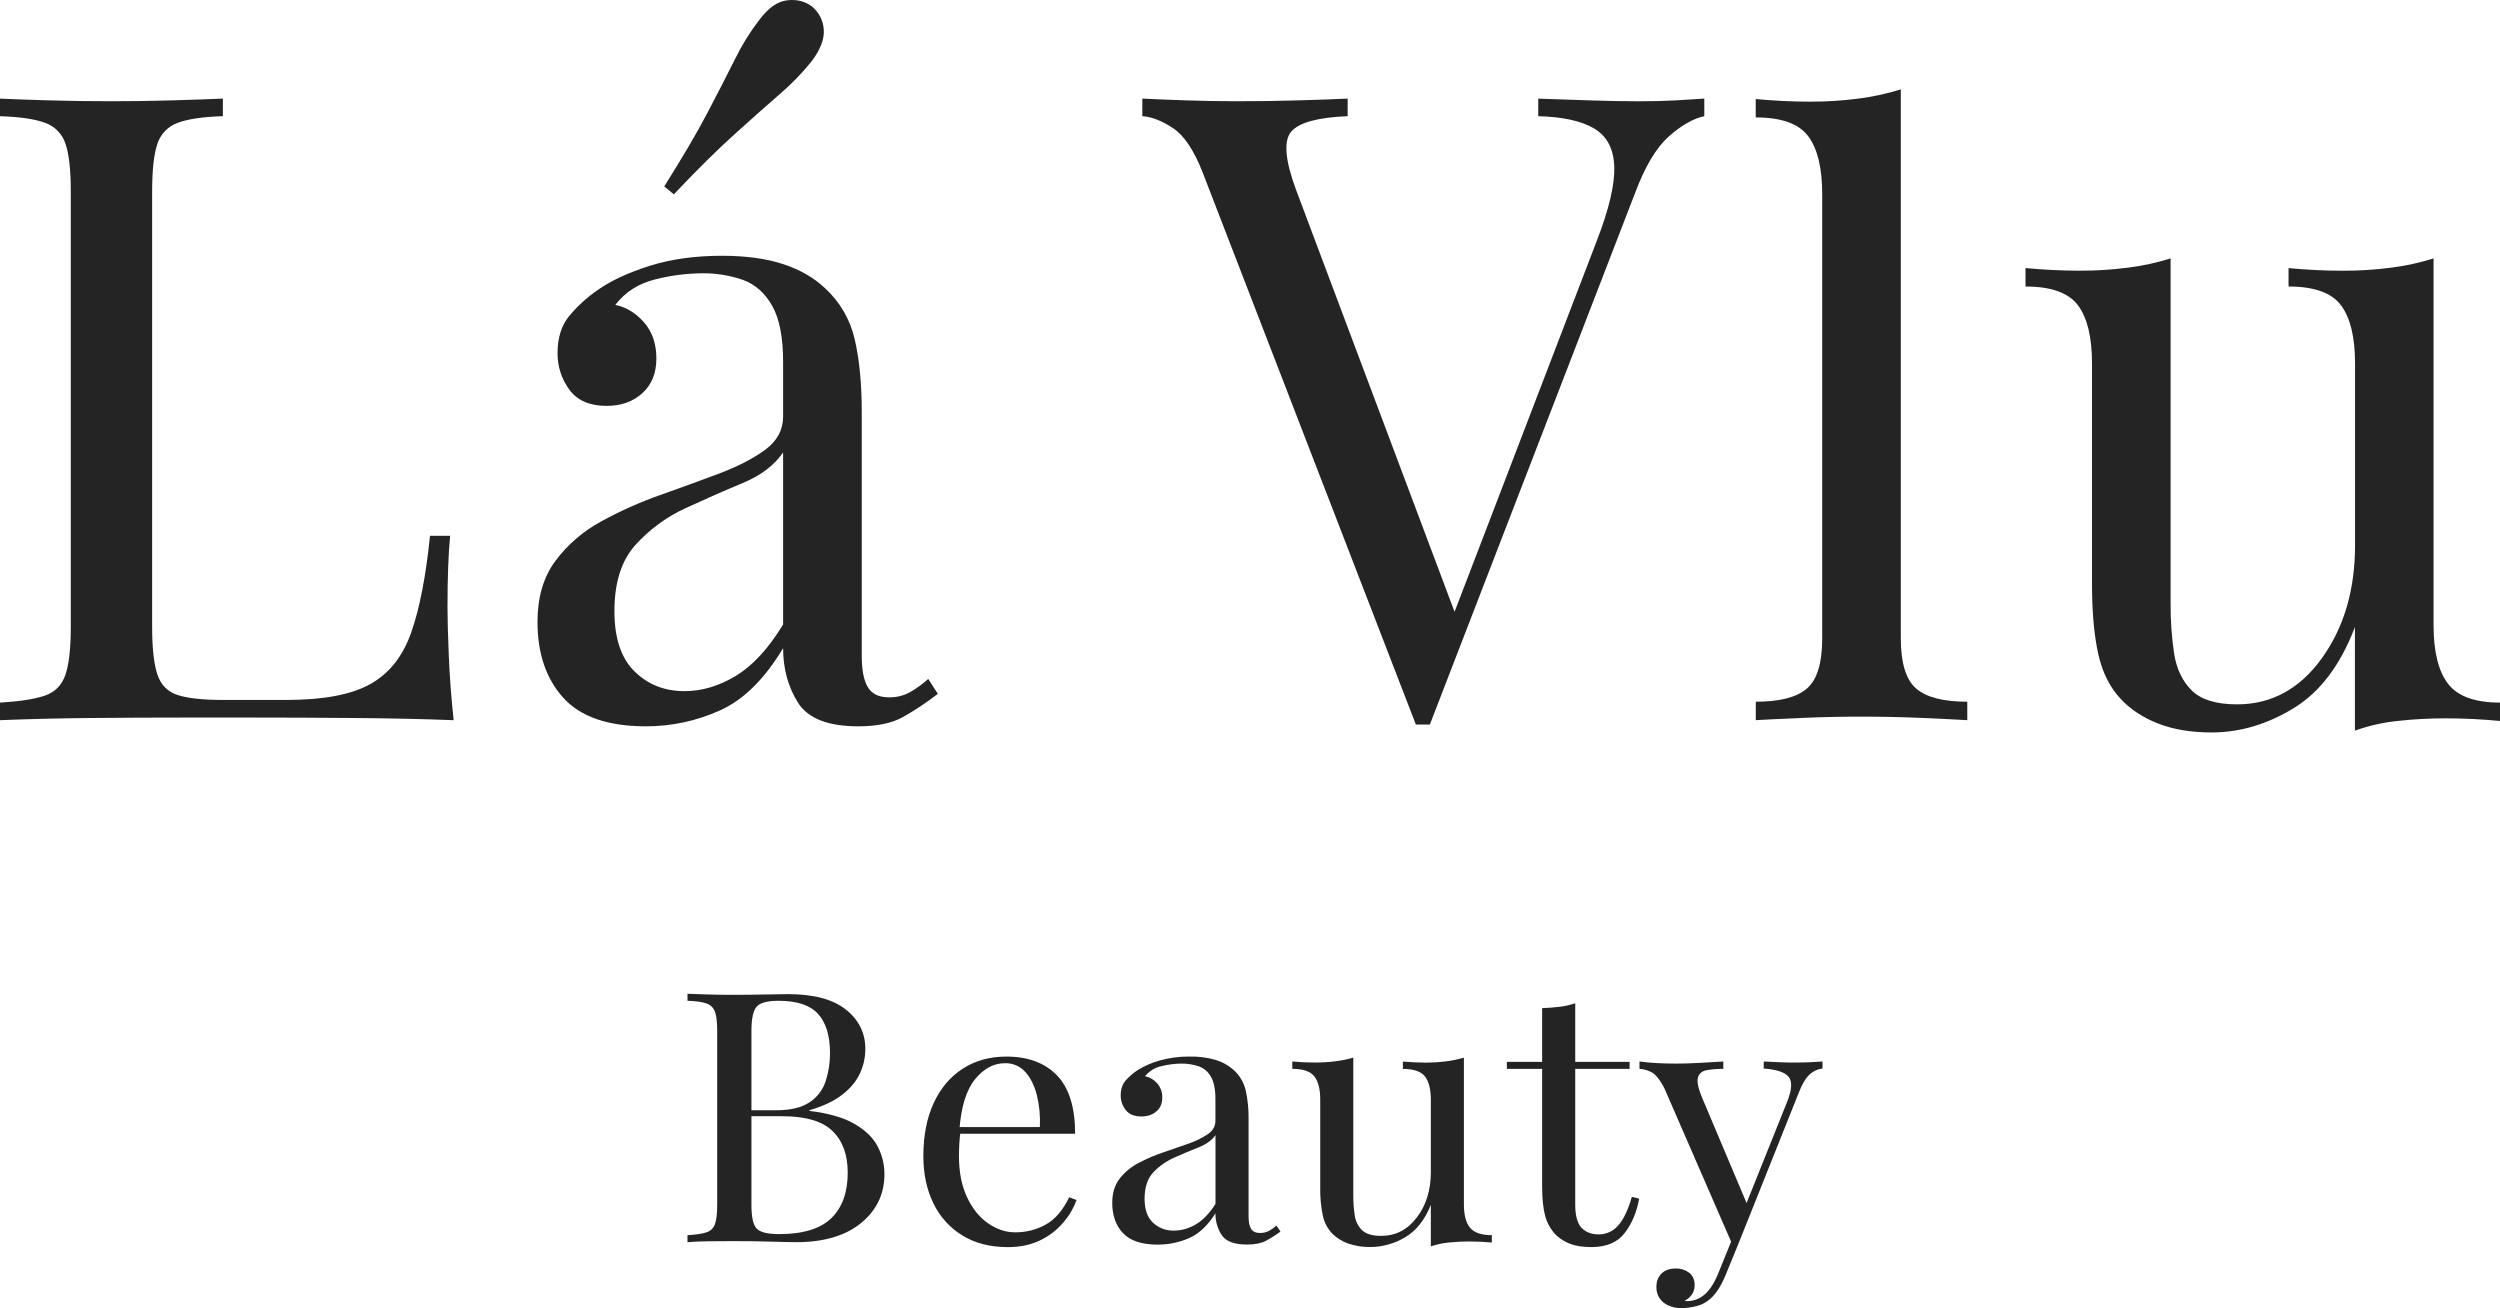
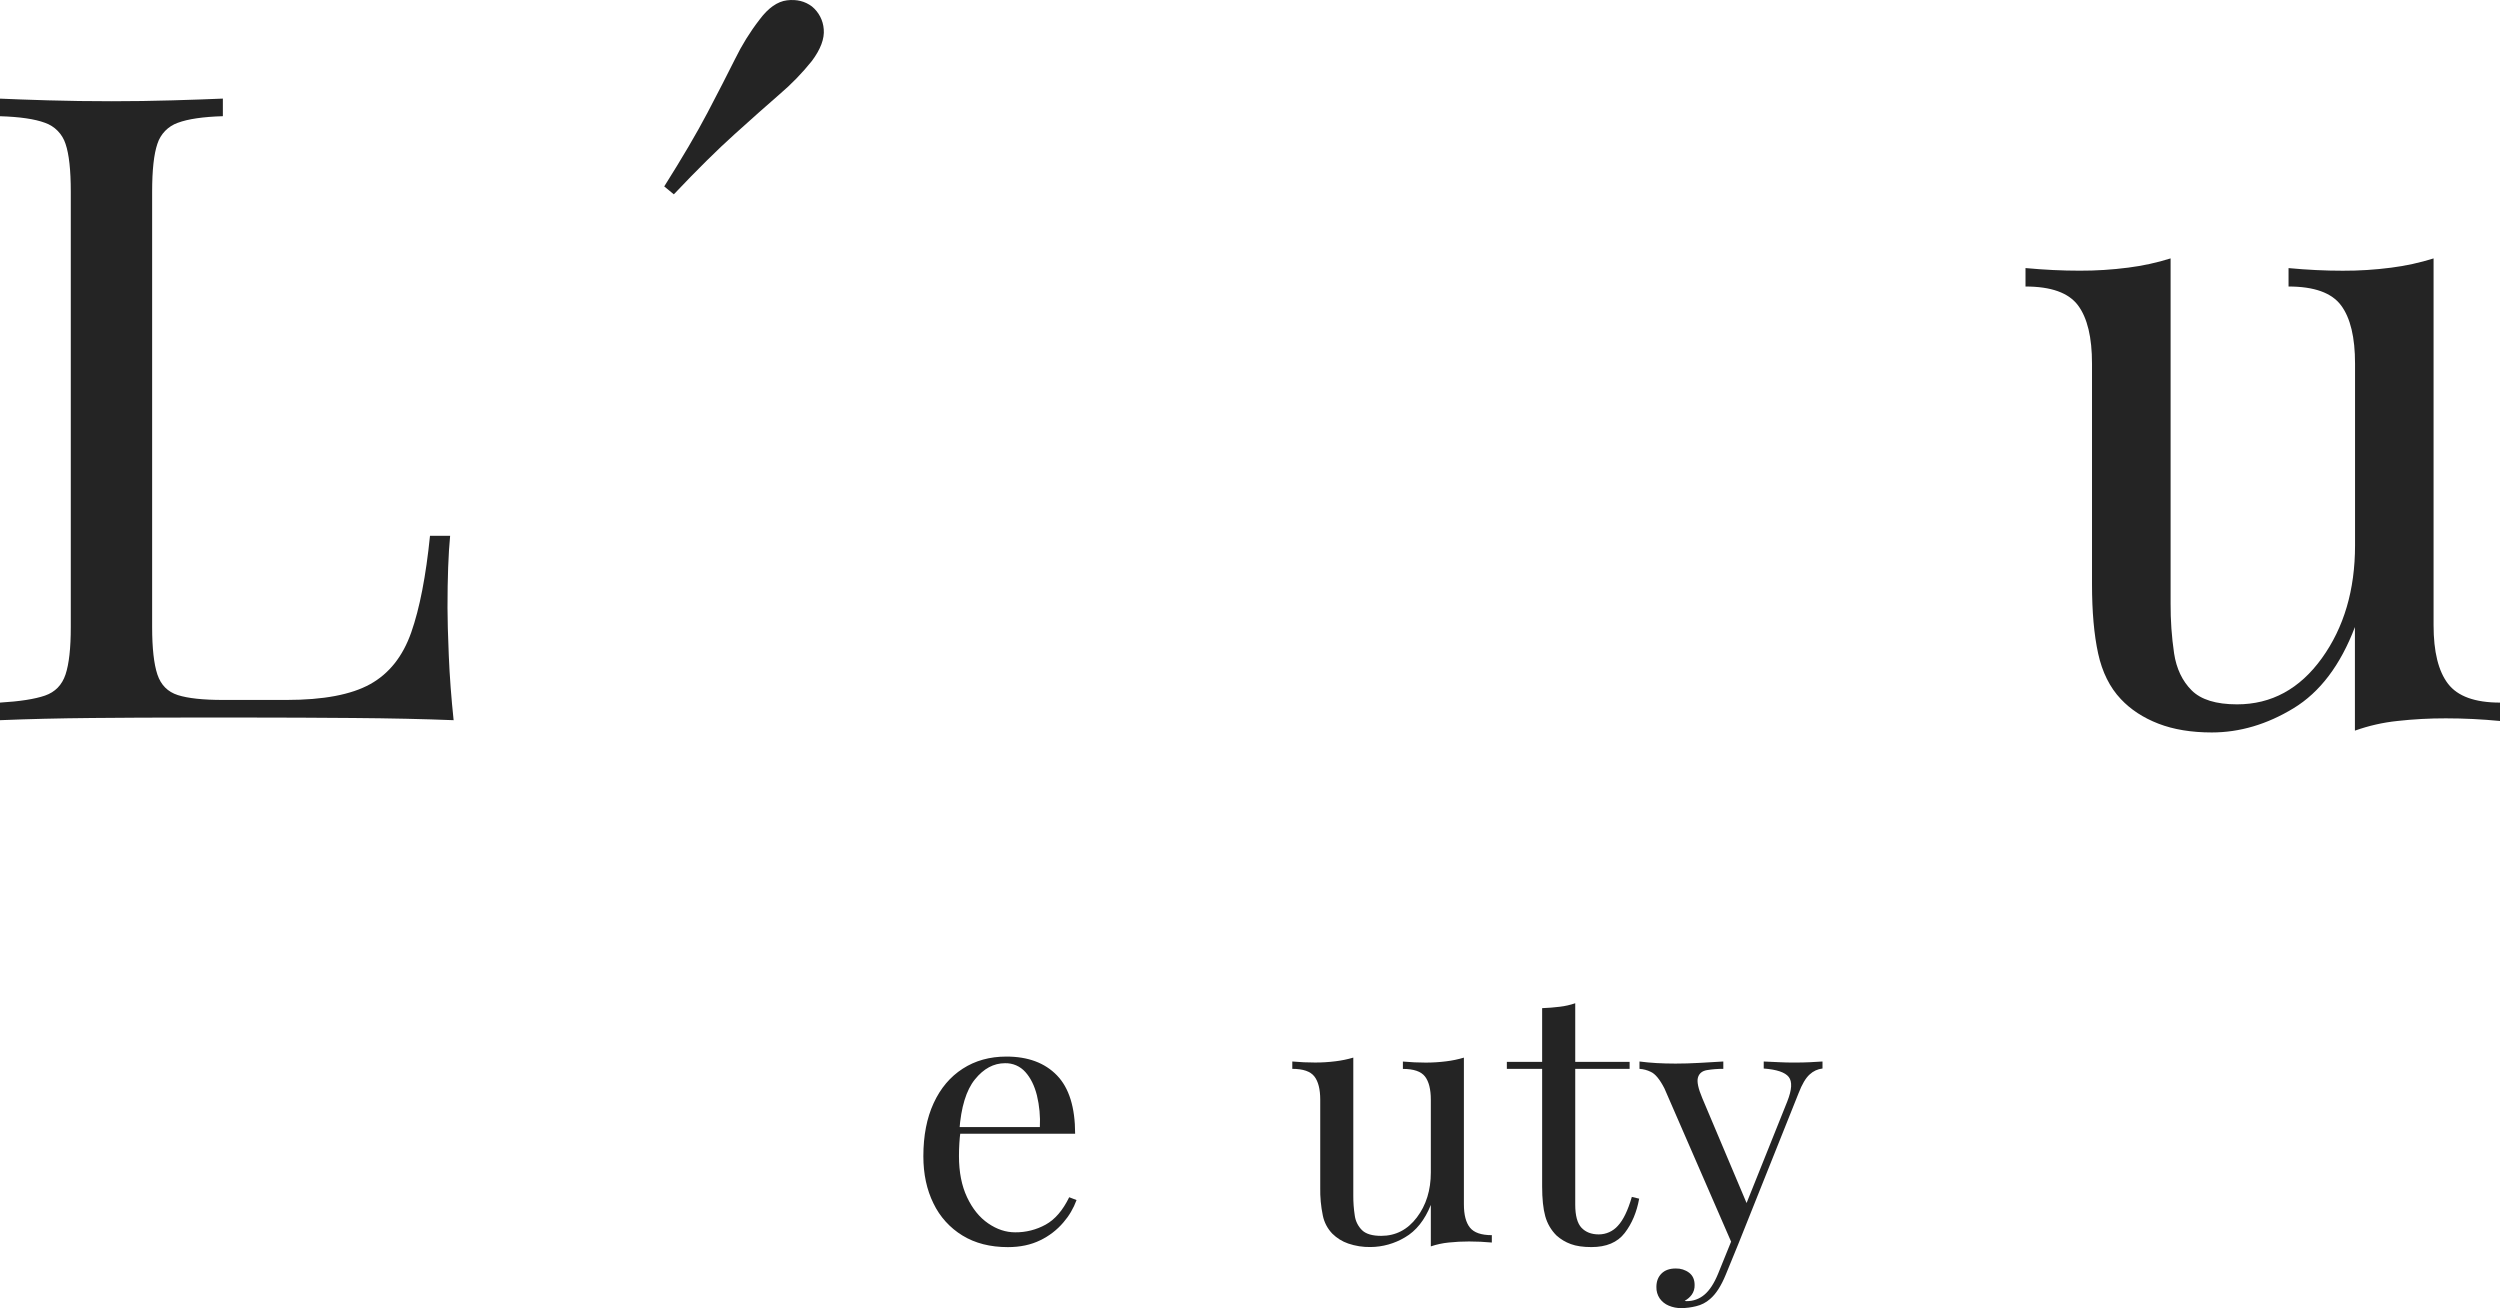
<svg xmlns="http://www.w3.org/2000/svg" width="172" height="90" viewBox="0 0 172 90" fill="none">
  <path d="M30.788 41.816C30.788 39.763 30.848 38.112 30.969 36.864H29.584C29.303 39.641 28.873 41.856 28.294 43.507C27.715 45.158 26.773 46.346 25.468 47.07C24.163 47.794 22.248 48.156 19.723 48.156H15.337C13.973 48.156 12.941 48.045 12.241 47.824C11.541 47.602 11.07 47.129 10.828 46.404C10.588 45.68 10.467 44.593 10.467 43.143V13.188C10.467 11.699 10.588 10.602 10.828 9.897C10.935 9.562 11.118 9.256 11.362 9.005C11.607 8.753 11.906 8.562 12.237 8.447C12.938 8.186 13.97 8.035 15.333 7.994V6.783C14.41 6.824 13.258 6.864 11.876 6.904C10.494 6.945 9.101 6.965 7.696 6.965C6.133 6.965 4.671 6.945 3.31 6.904C1.95 6.864 0.846 6.825 0 6.786V7.996C1.362 8.037 2.394 8.188 3.096 8.449C3.427 8.564 3.728 8.755 3.973 9.007C4.218 9.258 4.402 9.564 4.509 9.899C4.75 10.604 4.87 11.701 4.87 13.191V43.141C4.87 44.59 4.75 45.677 4.509 46.402C4.268 47.127 3.797 47.612 3.096 47.856C2.394 48.097 1.362 48.258 0 48.339V49.549C1.964 49.469 4.069 49.418 6.314 49.398C8.559 49.378 10.674 49.368 12.658 49.368H17.438C19.442 49.368 21.727 49.378 24.293 49.398C26.86 49.418 29.165 49.469 31.209 49.549C31.047 48.019 30.937 46.539 30.877 45.11C30.818 43.68 30.788 42.583 30.788 41.816Z" fill="#242424" />
-   <path d="M62.627 47.614C62.176 47.863 61.668 47.988 61.154 47.976C60.471 47.976 59.99 47.745 59.711 47.284C59.431 46.823 59.29 46.108 59.289 45.14V28.348C59.289 26.415 59.129 24.754 58.809 23.365C58.504 22.004 57.79 20.77 56.764 19.831C56.002 19.107 55.04 18.553 53.878 18.17C52.716 17.788 51.311 17.597 49.664 17.597C47.82 17.597 46.167 17.828 44.704 18.289C43.24 18.75 42.048 19.304 41.125 19.95C40.383 20.46 39.716 21.071 39.141 21.765C38.62 22.41 38.359 23.256 38.359 24.302C38.352 25.204 38.637 26.084 39.171 26.809C39.717 27.553 40.57 27.925 41.731 27.925C42.732 27.925 43.554 27.633 44.196 27.049C44.838 26.465 45.159 25.67 45.159 24.663C45.159 23.658 44.878 22.833 44.317 22.187C43.755 21.542 43.094 21.138 42.333 20.977C43.014 20.091 43.926 19.508 45.068 19.225C46.12 18.956 47.2 18.814 48.286 18.802C49.246 18.789 50.202 18.943 51.111 19.255C51.953 19.56 52.625 20.155 53.127 21.04C53.628 21.925 53.879 23.214 53.878 24.905V28.65C53.878 29.576 53.467 30.341 52.645 30.944C51.823 31.547 50.77 32.091 49.488 32.576C48.205 33.058 46.852 33.551 45.429 34.055C44.03 34.549 42.673 35.156 41.37 35.87C40.134 36.535 39.056 37.462 38.213 38.589C37.391 39.694 36.98 41.092 36.98 42.782C36.98 44.956 37.571 46.697 38.753 48.006C39.935 49.315 41.83 49.97 44.437 49.971C46.188 49.974 47.92 49.603 49.518 48.884C51.142 48.159 52.595 46.73 53.878 44.595C53.878 46.006 54.219 47.254 54.9 48.341C55.581 49.427 56.964 49.971 59.049 49.971C60.331 49.971 61.353 49.76 62.115 49.337C62.956 48.863 63.76 48.328 64.523 47.736L63.862 46.709C63.483 47.054 63.069 47.357 62.627 47.614ZM53.878 42.963C52.875 44.614 51.793 45.792 50.631 46.497C49.469 47.201 48.286 47.552 47.083 47.55C45.719 47.55 44.577 47.098 43.655 46.192C42.734 45.287 42.273 43.907 42.272 42.054C42.272 40.083 42.754 38.563 43.715 37.495C44.685 36.423 45.861 35.56 47.173 34.958C48.519 34.337 49.823 33.764 51.084 33.239C52.345 32.715 53.277 32.01 53.878 31.124V42.963Z" fill="#242424" />
  <path d="M50.541 9.233C51.722 8.166 52.754 7.25 53.636 6.484C54.449 5.792 55.194 5.024 55.861 4.19C56.46 3.385 56.731 2.66 56.674 2.015C56.652 1.711 56.569 1.415 56.429 1.145C56.289 0.876 56.096 0.637 55.862 0.445C55.381 0.083 54.809 -0.058 54.148 0.022C53.487 0.102 52.856 0.545 52.256 1.351C51.602 2.196 51.037 3.107 50.568 4.069C50.047 5.115 49.416 6.343 48.676 7.753C47.936 9.162 46.943 10.853 45.699 12.826L46.36 13.37C47.961 11.678 49.355 10.3 50.541 9.233Z" fill="#242424" />
-   <path d="M112.746 6.968C111.703 6.968 110.58 6.947 109.379 6.907C108.178 6.867 106.995 6.826 105.831 6.786V7.996C107.515 8.037 108.797 8.319 109.679 8.842C110.561 9.365 111.022 10.241 111.062 11.469C111.102 12.699 110.7 14.399 109.858 16.57L100.074 42.093L89.171 13.067C88.409 11.014 88.299 9.675 88.841 9.051C89.382 8.427 90.675 8.074 92.719 7.994V6.783C91.877 6.824 90.774 6.864 89.412 6.904C88.049 6.945 86.587 6.965 85.026 6.965C83.903 6.965 82.75 6.945 81.568 6.904C80.387 6.864 79.395 6.824 78.592 6.783V7.994C79.232 8.035 79.933 8.307 80.696 8.81C81.46 9.313 82.141 10.329 82.741 11.859L97.412 49.848H98.374L112.505 13.248C113.186 11.436 113.958 10.148 114.82 9.383C115.683 8.618 116.494 8.155 117.256 7.994V6.783C116.654 6.824 116.013 6.864 115.332 6.904C114.651 6.945 113.789 6.966 112.746 6.968Z" fill="#242424" />
-   <path d="M130.775 43.93V6.149C129.823 6.446 128.848 6.658 127.859 6.783C126.752 6.927 125.638 6.998 124.522 6.994C123.318 6.994 122.075 6.934 120.794 6.813V8.078C122.557 8.078 123.761 8.51 124.406 9.374C125.051 10.239 125.372 11.578 125.368 13.391V43.93C125.368 45.621 125.017 46.768 124.316 47.372C123.614 47.976 122.441 48.278 120.798 48.278V49.547C121.479 49.507 122.521 49.456 123.924 49.395C125.328 49.334 126.711 49.304 128.074 49.305C129.476 49.305 130.869 49.335 132.253 49.395C133.636 49.456 134.668 49.506 135.349 49.547V48.278C133.704 48.278 132.532 47.976 131.831 47.372C131.131 46.768 130.778 45.621 130.775 43.93Z" fill="#242424" />
  <path d="M168.422 47.04C167.761 46.176 167.43 44.837 167.43 43.024V17.779C166.48 18.077 165.505 18.29 164.518 18.415C163.411 18.559 162.296 18.63 161.18 18.626C159.976 18.626 158.734 18.566 157.452 18.445V19.712C159.216 19.712 160.42 20.144 161.064 21.009C161.709 21.873 162.029 23.212 162.027 25.025V37.528C162.027 40.588 161.265 43.175 159.742 45.289C158.218 47.402 156.274 48.459 153.909 48.459C152.466 48.459 151.424 48.137 150.782 47.493C150.141 46.85 149.739 46.004 149.578 44.956C149.411 43.816 149.33 42.666 149.337 41.514V17.778C148.386 18.076 147.41 18.288 146.421 18.413C145.314 18.556 144.199 18.627 143.083 18.623C141.879 18.623 140.637 18.563 139.355 18.443V19.712C141.119 19.712 142.323 20.144 142.967 21.009C143.612 21.873 143.932 23.212 143.93 25.025V40.185C143.93 42.078 144.07 43.668 144.351 44.956C144.632 46.244 145.153 47.291 145.914 48.097C146.595 48.821 147.457 49.385 148.5 49.788C149.542 50.191 150.765 50.392 152.168 50.393C154.092 50.393 155.966 49.839 157.79 48.731C159.614 47.624 161.023 45.76 162.018 43.141V50.268C162.961 49.931 163.939 49.708 164.934 49.604C166.043 49.48 167.157 49.42 168.272 49.422C169.514 49.422 170.756 49.483 172 49.604V48.339C170.276 48.339 169.083 47.906 168.422 47.04Z" fill="#242424" />
-   <path d="M47.3 68.371C47.653 68.388 48.117 68.404 48.691 68.42C49.264 68.436 49.829 68.444 50.384 68.444C51.176 68.444 51.934 68.436 52.66 68.42C53.384 68.403 53.899 68.396 54.202 68.396C55.971 68.396 57.303 68.749 58.196 69.457C59.09 70.165 59.536 71.074 59.536 72.185C59.534 72.757 59.408 73.321 59.168 73.839C58.923 74.378 58.518 74.868 57.955 75.309C57.391 75.749 56.637 76.107 55.692 76.383V76.431C57.023 76.592 58.064 76.894 58.814 77.337C59.564 77.779 60.09 78.298 60.394 78.893C60.694 79.475 60.85 80.121 60.849 80.776C60.849 82.144 60.314 83.267 59.244 84.143C58.173 85.02 56.686 85.46 54.782 85.462C54.411 85.462 53.855 85.45 53.114 85.426C52.372 85.401 51.479 85.389 50.434 85.389C49.844 85.389 49.263 85.393 48.69 85.401C48.117 85.409 47.654 85.43 47.299 85.462V84.979C47.873 84.947 48.306 84.883 48.601 84.786C48.739 84.744 48.864 84.67 48.967 84.57C49.07 84.469 49.147 84.344 49.192 84.207C49.293 83.919 49.343 83.485 49.343 82.904V70.93C49.343 70.335 49.293 69.897 49.192 69.615C49.145 69.478 49.066 69.355 48.963 69.254C48.86 69.154 48.735 69.079 48.598 69.035C48.306 68.931 47.873 68.871 47.3 68.854V68.371ZM53.569 68.854C52.795 68.854 52.289 68.991 52.053 69.264C51.817 69.538 51.699 70.094 51.699 70.93V82.903C51.699 83.74 51.821 84.283 52.065 84.532C52.309 84.782 52.819 84.907 53.595 84.907C55.246 84.907 56.447 84.54 57.198 83.808C57.948 83.075 58.323 82.034 58.323 80.683C58.323 79.443 57.973 78.485 57.273 77.81C56.574 77.134 55.424 76.796 53.822 76.796H51.216V76.386H53.391C54.385 76.386 55.151 76.204 55.691 75.842C56.215 75.501 56.607 74.99 56.803 74.394C57.008 73.767 57.11 73.11 57.104 72.45C57.104 71.258 56.83 70.361 56.283 69.757C55.735 69.154 54.83 68.853 53.567 68.854H53.569Z" fill="#242424" />
  <path d="M69.241 72.692C70.724 72.692 71.882 73.123 72.717 73.984C73.552 74.845 73.969 76.185 73.969 78.002H65.044L65.019 77.544H71.542C71.581 76.81 71.512 76.074 71.34 75.36C71.171 74.692 70.906 74.157 70.543 73.754C70.368 73.556 70.151 73.4 69.909 73.295C69.666 73.191 69.404 73.141 69.141 73.149C68.365 73.149 67.677 73.519 67.077 74.26C66.476 75.001 66.118 76.175 66.002 77.784L66.078 77.881C66.044 78.122 66.019 78.387 66.002 78.677C65.984 78.966 65.977 79.256 65.977 79.546C65.977 80.641 66.162 81.582 66.533 82.37C66.904 83.158 67.388 83.758 67.986 84.168C68.584 84.579 69.203 84.785 69.845 84.784C70.578 84.791 71.301 84.608 71.943 84.253C72.583 83.9 73.122 83.272 73.561 82.37L74.067 82.563C73.86 83.13 73.552 83.654 73.157 84.108C72.718 84.623 72.176 85.04 71.567 85.331C70.927 85.645 70.186 85.802 69.343 85.802C68.129 85.802 67.089 85.537 66.22 85.005C65.356 84.479 64.662 83.712 64.223 82.797C63.759 81.856 63.527 80.774 63.527 79.55C63.527 78.135 63.764 76.916 64.236 75.893C64.708 74.87 65.374 74.082 66.233 73.528C67.092 72.971 68.095 72.692 69.241 72.692Z" fill="#242424" />
-   <path d="M79.657 85.63C78.561 85.63 77.765 85.369 77.268 84.846C76.772 84.323 76.523 83.628 76.522 82.758C76.522 82.082 76.694 81.523 77.038 81.08C77.398 80.627 77.85 80.257 78.365 79.995C78.914 79.709 79.485 79.466 80.072 79.27C80.669 79.069 81.238 78.872 81.778 78.679C82.247 78.52 82.693 78.301 83.105 78.027C83.449 77.786 83.621 77.48 83.621 77.109V75.613C83.621 74.937 83.516 74.422 83.306 74.068C83.119 73.735 82.818 73.482 82.459 73.356C82.075 73.231 81.673 73.169 81.27 73.175C80.814 73.18 80.36 73.239 79.917 73.348C79.47 73.444 79.067 73.689 78.776 74.044C79.099 74.11 79.391 74.28 79.61 74.527C79.851 74.798 79.978 75.153 79.964 75.516C79.964 75.919 79.829 76.237 79.559 76.467C79.29 76.698 78.945 76.813 78.523 76.813C78.034 76.813 77.676 76.664 77.448 76.367C77.224 76.082 77.103 75.728 77.104 75.365C77.104 74.946 77.214 74.608 77.433 74.351C77.676 74.072 77.957 73.829 78.267 73.627C78.734 73.335 79.241 73.114 79.771 72.968C80.449 72.775 81.152 72.681 81.856 72.691C82.454 72.678 83.051 72.755 83.626 72.92C84.074 73.05 84.488 73.277 84.84 73.584C85.267 73.952 85.567 74.446 85.7 74.996C85.844 75.648 85.912 76.316 85.902 76.984V83.695C85.902 84.08 85.96 84.367 86.079 84.552C86.198 84.737 86.399 84.829 86.685 84.829C86.901 84.834 87.114 84.784 87.305 84.684C87.489 84.582 87.662 84.461 87.821 84.322L88.098 84.732C87.777 84.969 87.439 85.183 87.087 85.372C86.767 85.541 86.337 85.626 85.797 85.625C84.921 85.625 84.34 85.408 84.053 84.973C83.763 84.529 83.613 84.008 83.623 83.477C83.084 84.33 82.473 84.901 81.79 85.191C81.116 85.481 80.391 85.63 79.657 85.63ZM80.769 84.666C81.295 84.66 81.81 84.514 82.262 84.243C82.75 83.961 83.205 83.49 83.626 82.831V78.099C83.374 78.454 82.982 78.735 82.451 78.944C81.92 79.153 81.372 79.383 80.807 79.636C80.26 79.873 79.766 80.218 79.354 80.65C78.95 81.076 78.747 81.684 78.747 82.472C78.747 83.212 78.941 83.763 79.329 84.125C79.72 84.488 80.237 84.682 80.769 84.666Z" fill="#242424" />
  <path d="M100.716 72.765V82.854C100.716 83.579 100.855 84.114 101.133 84.46C101.411 84.806 101.913 84.979 102.638 84.979V85.486C102.115 85.438 101.593 85.413 101.071 85.413C100.602 85.412 100.133 85.437 99.667 85.486C99.25 85.528 98.838 85.617 98.441 85.751V82.898C98.019 83.946 97.425 84.69 96.659 85.132C95.943 85.56 95.127 85.789 94.295 85.796C93.771 85.806 93.249 85.724 92.753 85.554C92.345 85.413 91.974 85.182 91.666 84.878C91.332 84.532 91.103 84.096 91.009 83.623C90.879 82.996 90.82 82.356 90.832 81.716V75.661C90.832 74.937 90.697 74.402 90.426 74.056C90.156 73.71 89.651 73.537 88.91 73.537V73.031C89.449 73.079 89.972 73.103 90.477 73.102C90.946 73.103 91.415 73.074 91.881 73.016C92.296 72.966 92.706 72.881 93.107 72.763V82.251C93.104 82.712 93.138 83.172 93.208 83.627C93.258 84.013 93.436 84.37 93.713 84.641C93.982 84.899 94.421 85.028 95.028 85.027C96.022 85.027 96.84 84.605 97.48 83.76C98.121 82.916 98.441 81.883 98.441 80.663V75.666C98.441 74.941 98.306 74.406 98.037 74.06C97.767 73.714 97.261 73.541 96.519 73.541V73.035C97.058 73.083 97.581 73.107 98.087 73.107C98.556 73.107 99.025 73.078 99.49 73.02C99.905 72.97 100.315 72.885 100.716 72.765Z" fill="#242424" />
  <path d="M108.376 69.023V73.055H112.118V73.537H108.376V82.874C108.376 83.632 108.52 84.163 108.806 84.468C109.093 84.772 109.489 84.926 109.995 84.927C110.243 84.927 110.489 84.875 110.715 84.773C110.942 84.671 111.144 84.522 111.309 84.335C111.679 83.941 112 83.278 112.27 82.347L112.775 82.468C112.607 83.4 112.274 84.189 111.777 84.833C111.28 85.478 110.517 85.8 109.489 85.799C108.916 85.799 108.444 85.731 108.074 85.593C107.71 85.462 107.375 85.261 107.087 85.002C106.718 84.636 106.451 84.178 106.313 83.675C106.17 83.16 106.099 82.476 106.099 81.623V73.537H103.671V73.055H106.099V69.361C106.52 69.345 106.924 69.313 107.313 69.264C107.675 69.222 108.031 69.141 108.376 69.023Z" fill="#242424" />
  <path d="M125.388 73.031V73.513C125.057 73.55 124.746 73.695 124.503 73.924C124.234 74.165 123.981 74.592 123.745 75.203L119.598 85.583H119.168L114.516 74.889C114.196 74.262 113.881 73.879 113.57 73.742C113.328 73.623 113.065 73.553 112.796 73.537V73.031C113.166 73.079 113.554 73.115 113.959 73.139C114.365 73.162 114.803 73.174 115.274 73.175C115.796 73.175 116.349 73.159 116.93 73.126C117.511 73.094 118.056 73.062 118.564 73.031V73.537C118.187 73.534 117.811 73.563 117.439 73.624C117.11 73.68 116.903 73.849 116.82 74.13C116.736 74.411 116.836 74.891 117.123 75.566L120.232 82.929L120.081 82.977L122.963 75.784C123.283 74.977 123.317 74.414 123.064 74.094C122.812 73.774 122.239 73.581 121.344 73.515V73.032C121.782 73.048 122.148 73.064 122.443 73.081C122.739 73.097 123.08 73.105 123.468 73.104C123.855 73.104 124.205 73.096 124.517 73.081L125.388 73.031ZM119.598 85.583L118.738 87.683C118.417 88.47 118.055 89.033 117.651 89.372C117.378 89.615 117.047 89.785 116.691 89.867C116.36 89.95 116.021 89.995 115.679 90C115.38 90.003 115.083 89.944 114.807 89.827C114.558 89.724 114.343 89.552 114.187 89.332C114.032 89.101 113.952 88.826 113.96 88.547C113.96 88.161 114.078 87.851 114.314 87.618C114.549 87.385 114.878 87.27 115.3 87.272C115.627 87.264 115.948 87.366 116.21 87.562C116.463 87.755 116.589 88.037 116.589 88.406C116.599 88.648 116.528 88.886 116.387 89.083C116.259 89.254 116.095 89.394 115.907 89.493C115.933 89.507 115.963 89.515 115.993 89.517H116.056C116.501 89.521 116.932 89.362 117.27 89.07C117.623 88.772 117.934 88.293 118.204 87.635L119.115 85.387L119.598 85.583Z" fill="#242424" />
</svg>